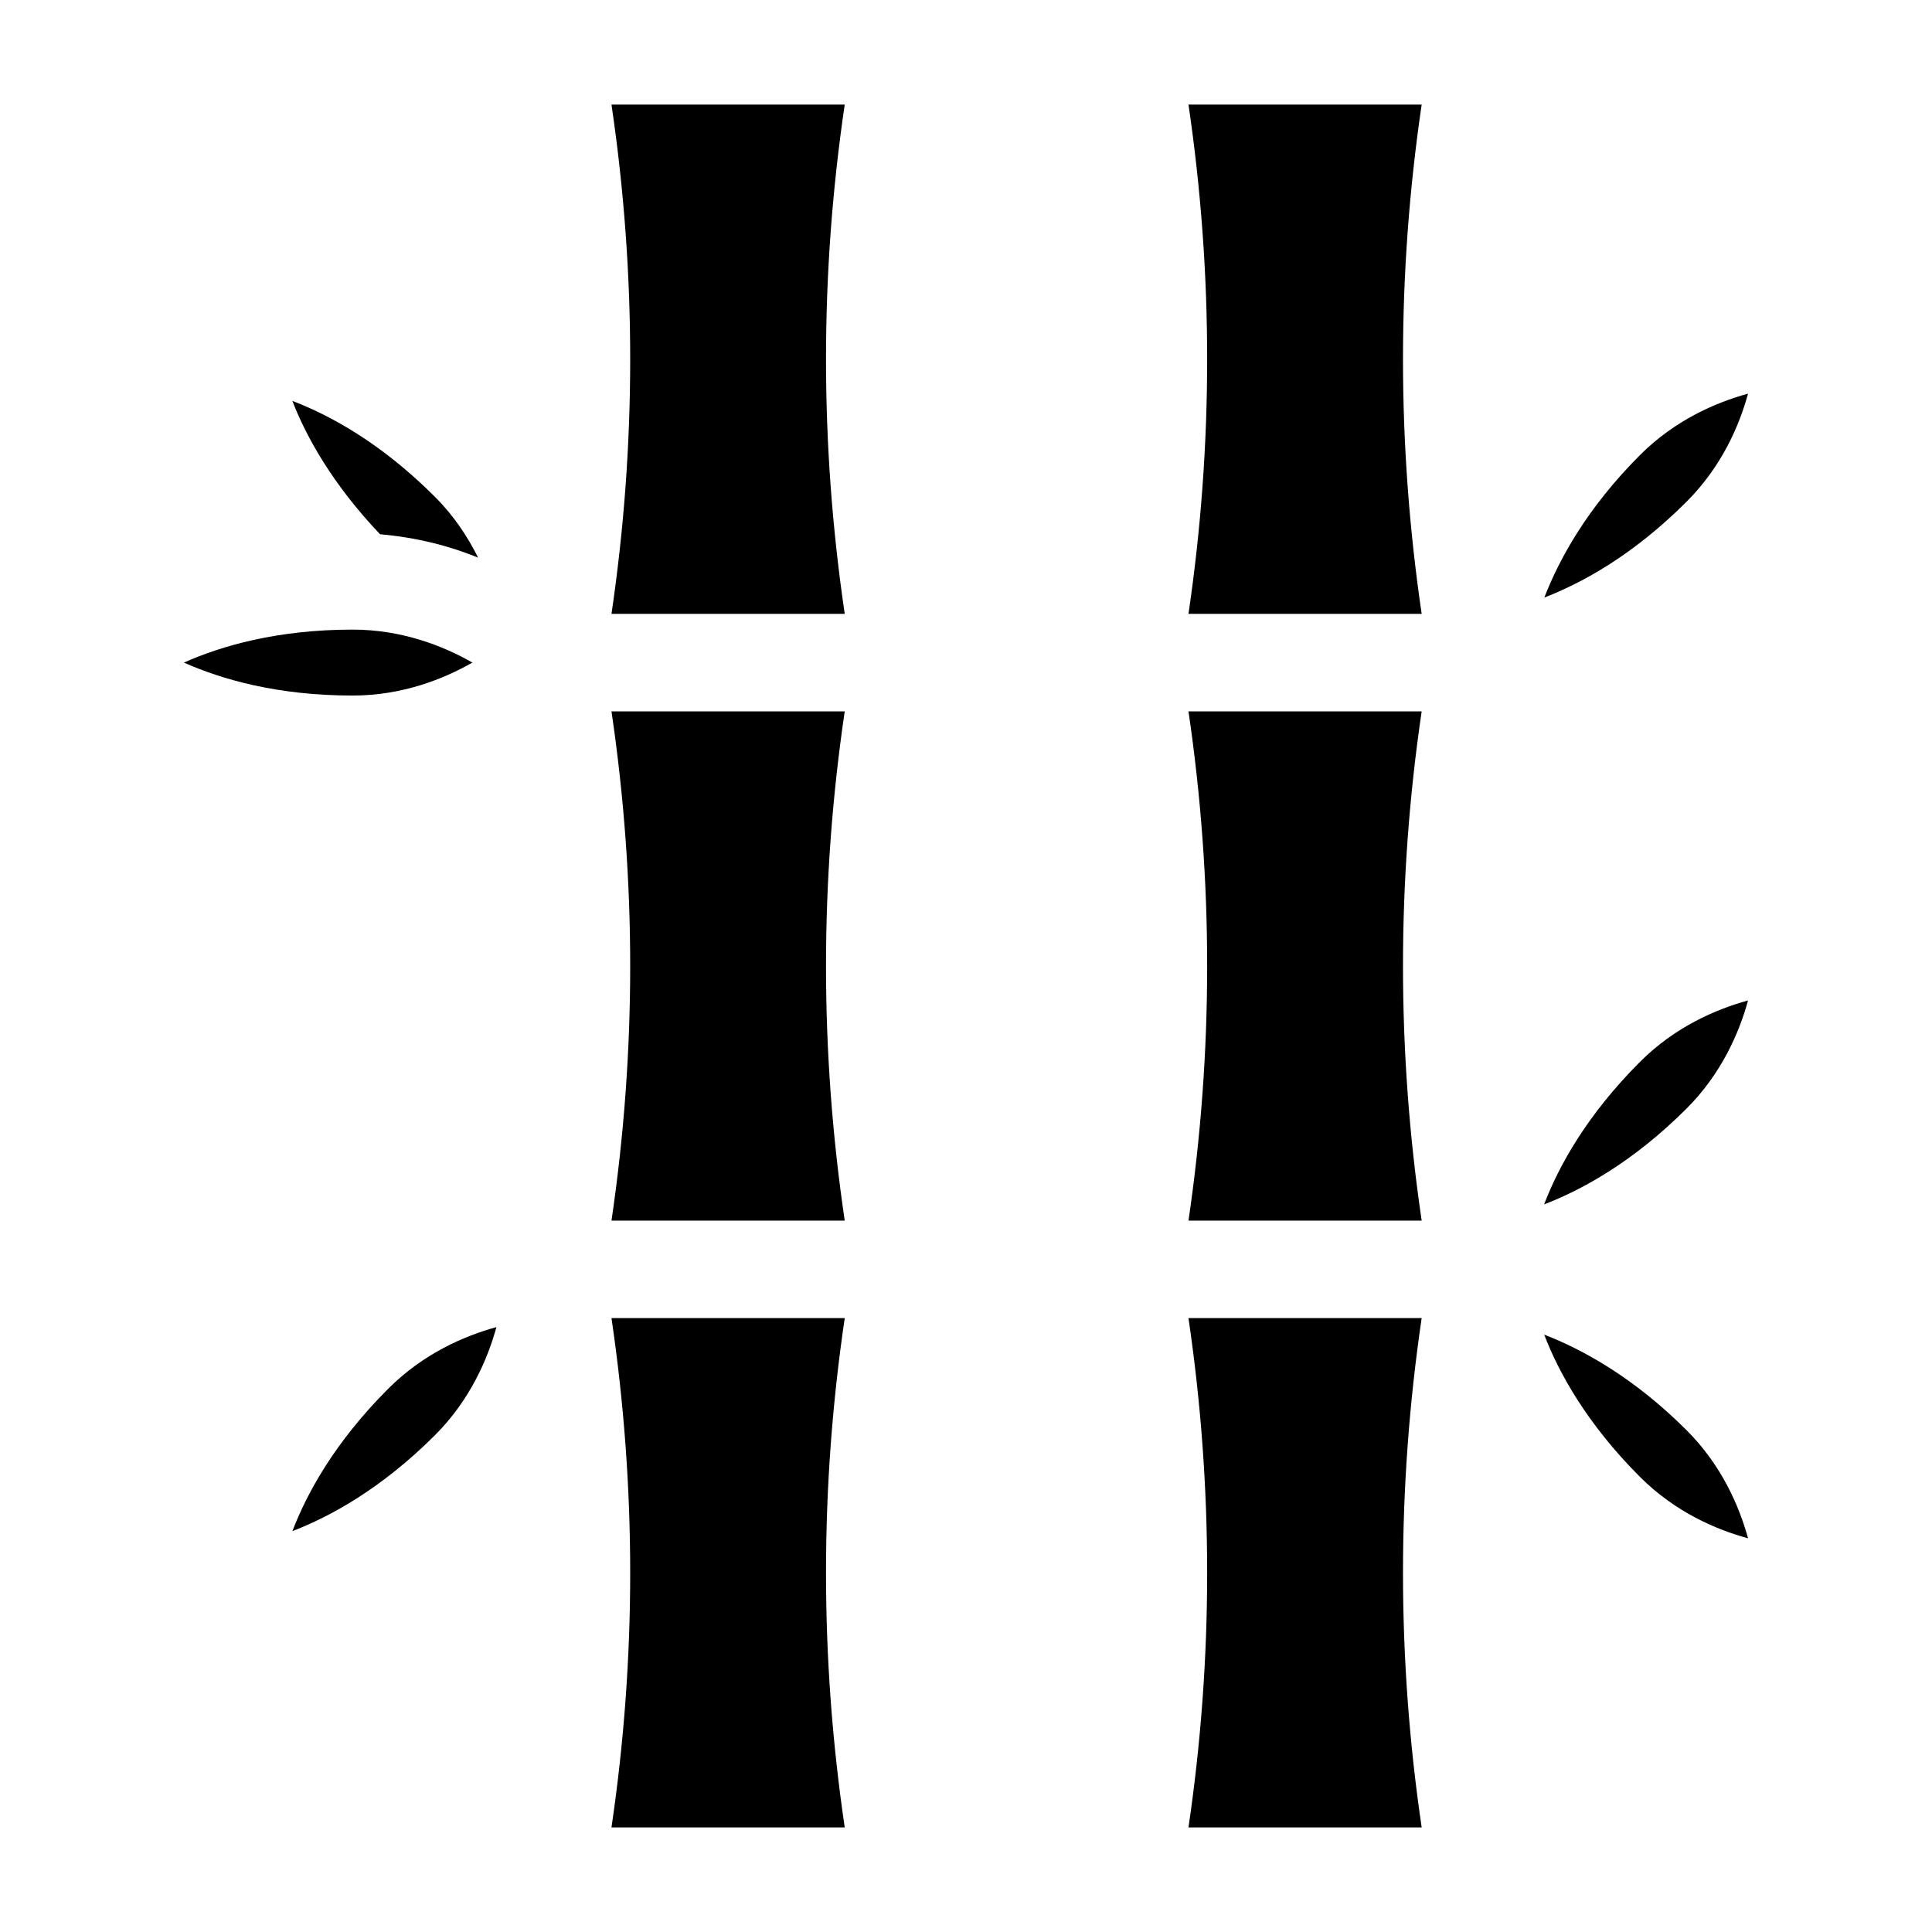
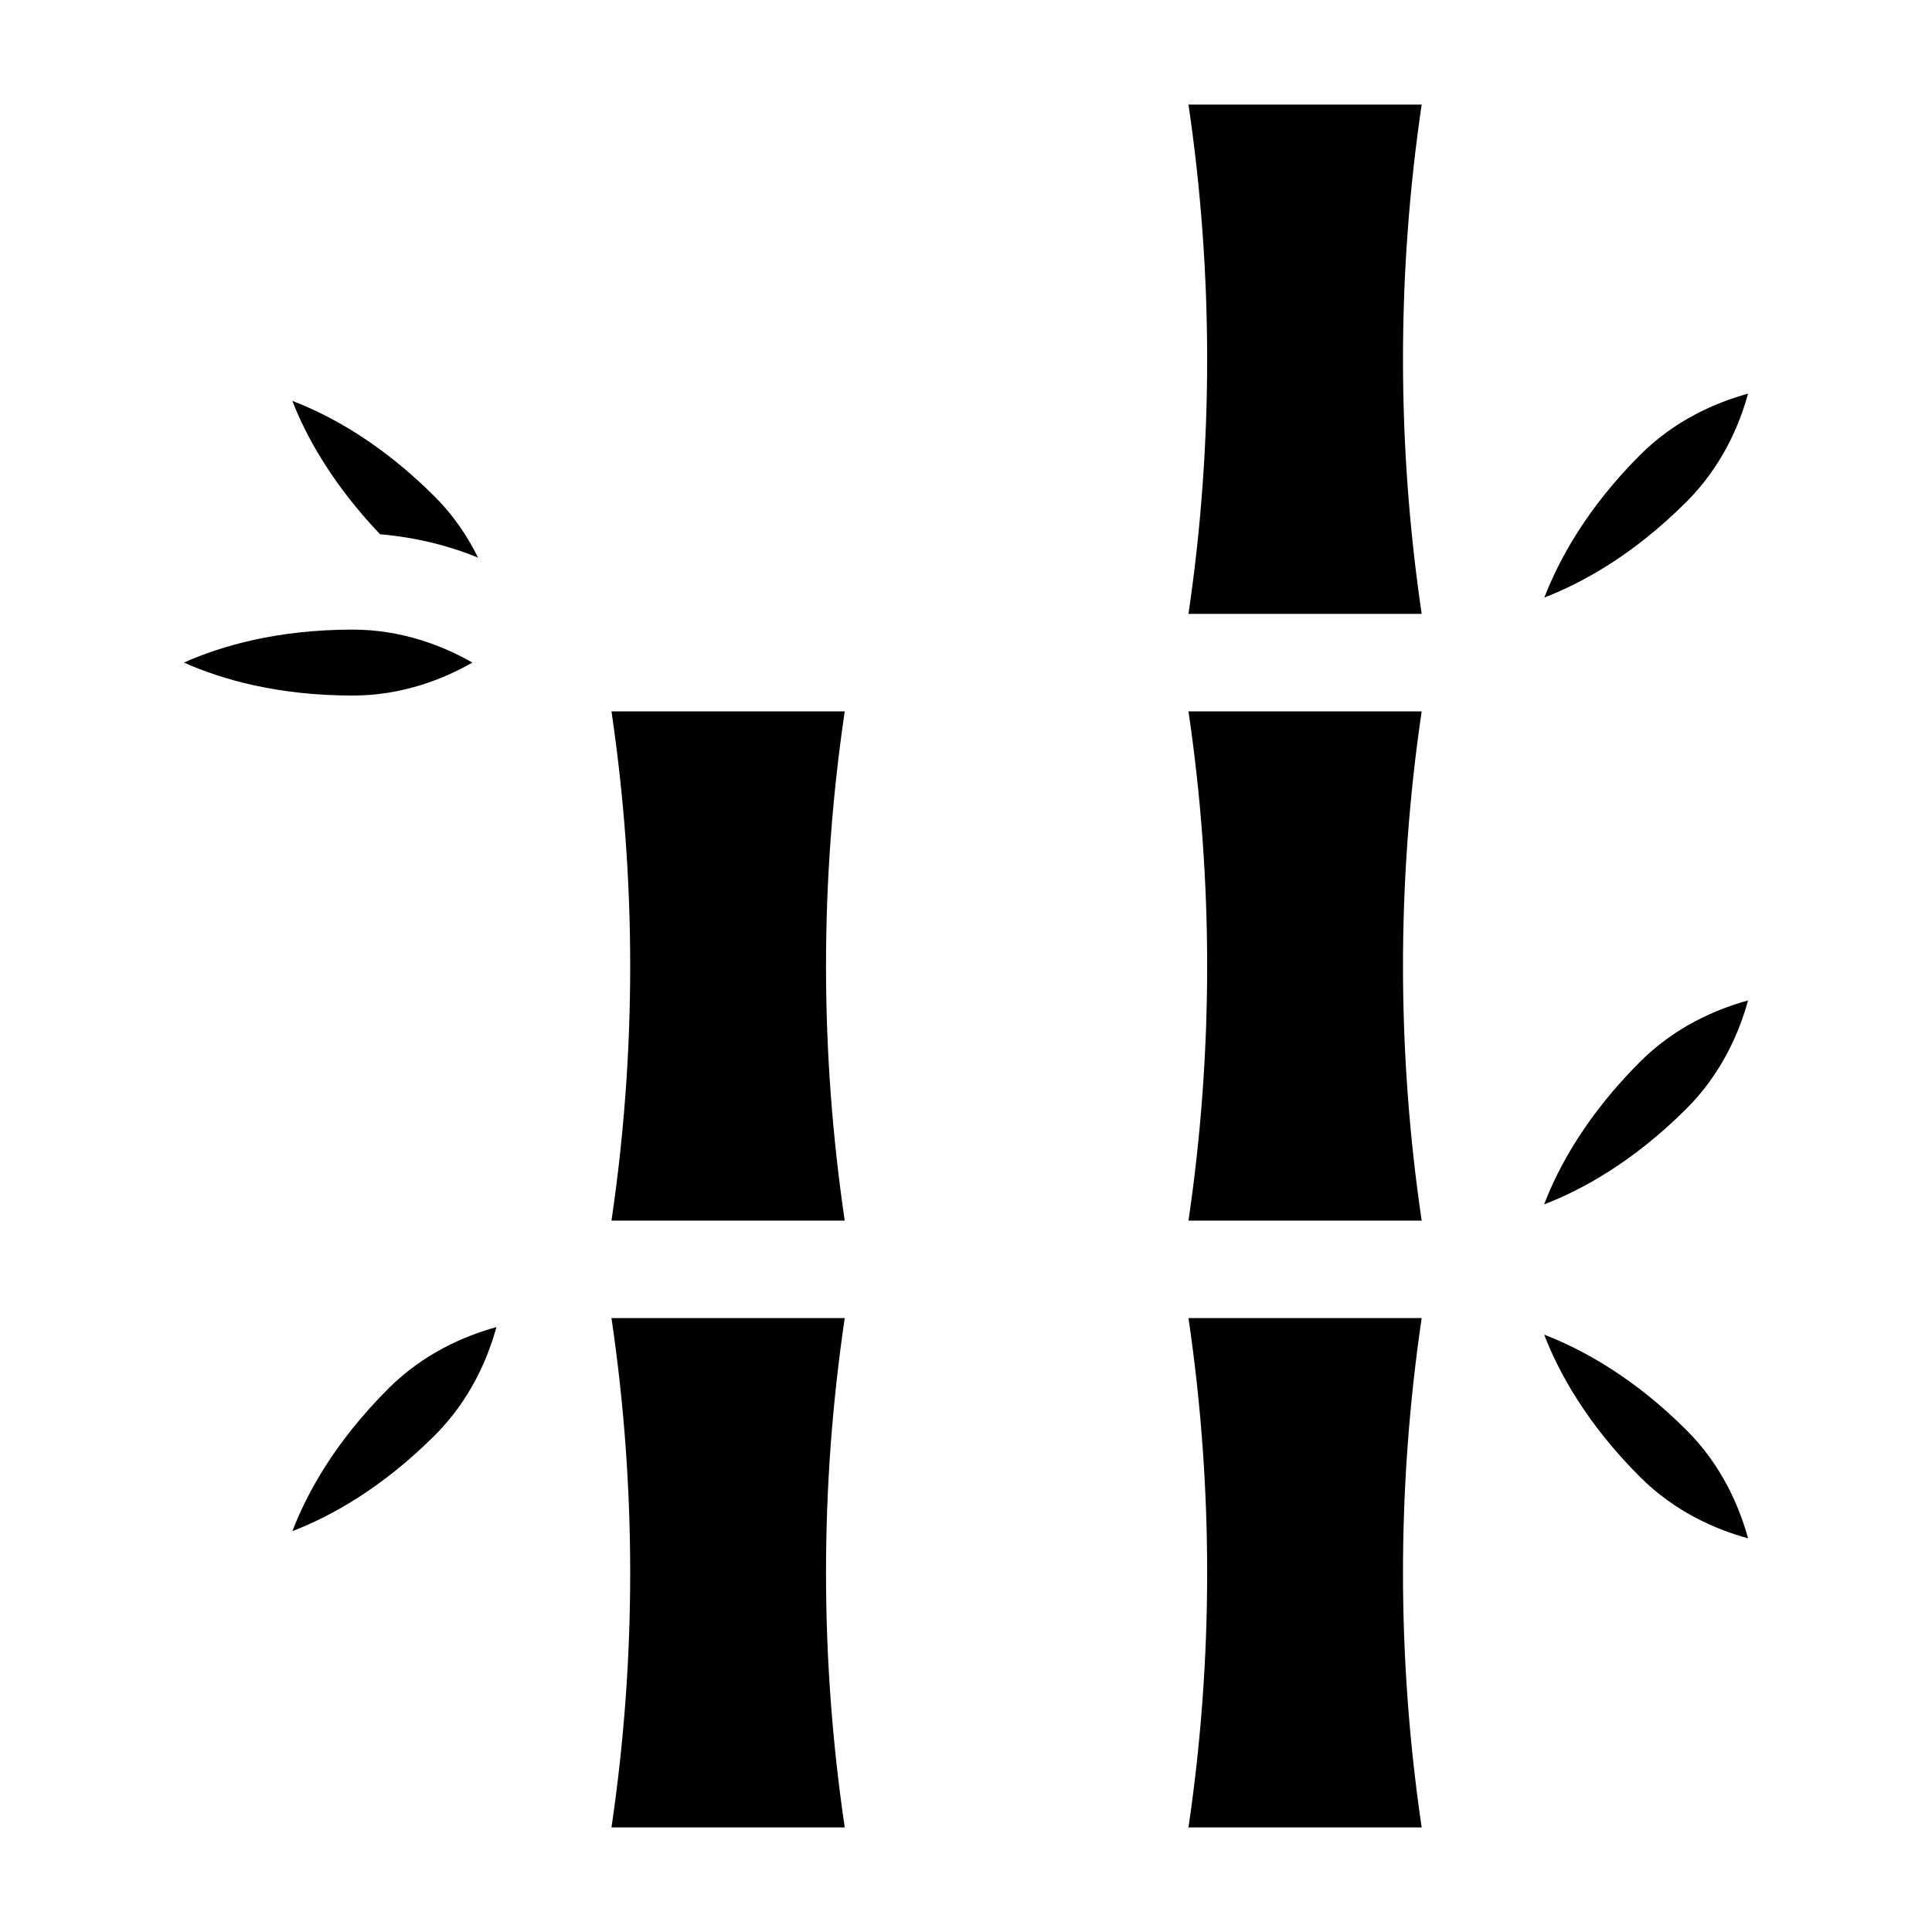
<svg xmlns="http://www.w3.org/2000/svg" fill="#000000" width="800px" height="800px" version="1.1" viewBox="144 144 512 512">
  <g>
    <path d="m607.25 248.32c-8.551 2.348-19.363 7.008-28.621 16.262-14.012 14.012-21.426 27.582-25.363 37.77 10.125-3.906 23.617-11.32 37.707-25.41 9.254-9.258 13.93-20.055 16.277-28.621z" />
-     <path d="m306.05 171.71c6.613 44.855 6.613 90.117 0 134.97h61.812c-6.613-44.855-6.613-90.117 0-134.97z" />
    <path d="m458.96 493.31c6.598 44.855 6.598 90.117 0 134.97h61.797c-6.598-44.855-6.598-90.117 0-134.97z" />
    <path d="m221.48 250.24c3.668 9.539 10.676 22.121 23.238 35.344 9.777 0.852 18.516 3.133 25.977 6.188-2.691-5.414-6.312-10.988-11.43-16.105-14.105-14.121-27.629-21.539-37.785-25.426z" />
    <path d="m306.05 493.31c6.613 44.855 6.613 90.117 0 134.97h61.812c-6.613-44.855-6.613-90.117 0-134.97z" />
    <path d="m306.05 332.52c6.613 44.84 6.613 90.117 0 134.96h61.812c-6.613-44.84-6.613-90.117 0-134.96z" />
    <path d="m221.49 549.76c10.141-3.891 23.664-11.32 37.785-25.426 9.258-9.273 13.934-20.074 16.281-28.637-8.551 2.348-19.363 7.023-28.621 16.281-14.141 14.117-21.555 27.625-25.445 37.781z" />
    <path d="m607.25 409.13c-8.551 2.348-19.363 7.008-28.621 16.262-14.121 14.121-21.539 27.629-25.426 37.785 10.141-3.891 23.664-11.32 37.785-25.426 9.238-9.254 13.914-20.07 16.262-28.621z" />
    <path d="m192.74 319.59c9.934 4.426 24.734 8.738 44.715 8.738 13.082 0 24.043-4.344 31.738-8.738-7.699-4.394-18.641-8.738-31.738-8.738-19.965 0-34.777 4.312-44.715 8.738z" />
    <path d="m578.63 535.41c9.258 9.258 20.059 13.918 28.621 16.262-2.348-8.551-7.008-19.363-16.262-28.621-14.012-14.012-27.582-21.426-37.77-25.363 3.906 10.137 11.32 23.629 25.41 37.723z" />
    <path d="m458.96 332.52c6.598 44.855 6.598 90.102 0 134.96h61.797c-6.598-44.855-6.598-90.102 0-134.96z" />
    <path d="m458.96 171.71c6.598 44.855 6.598 90.117 0 134.97h61.797c-6.598-44.855-6.598-90.117 0-134.97z" />
  </g>
</svg>